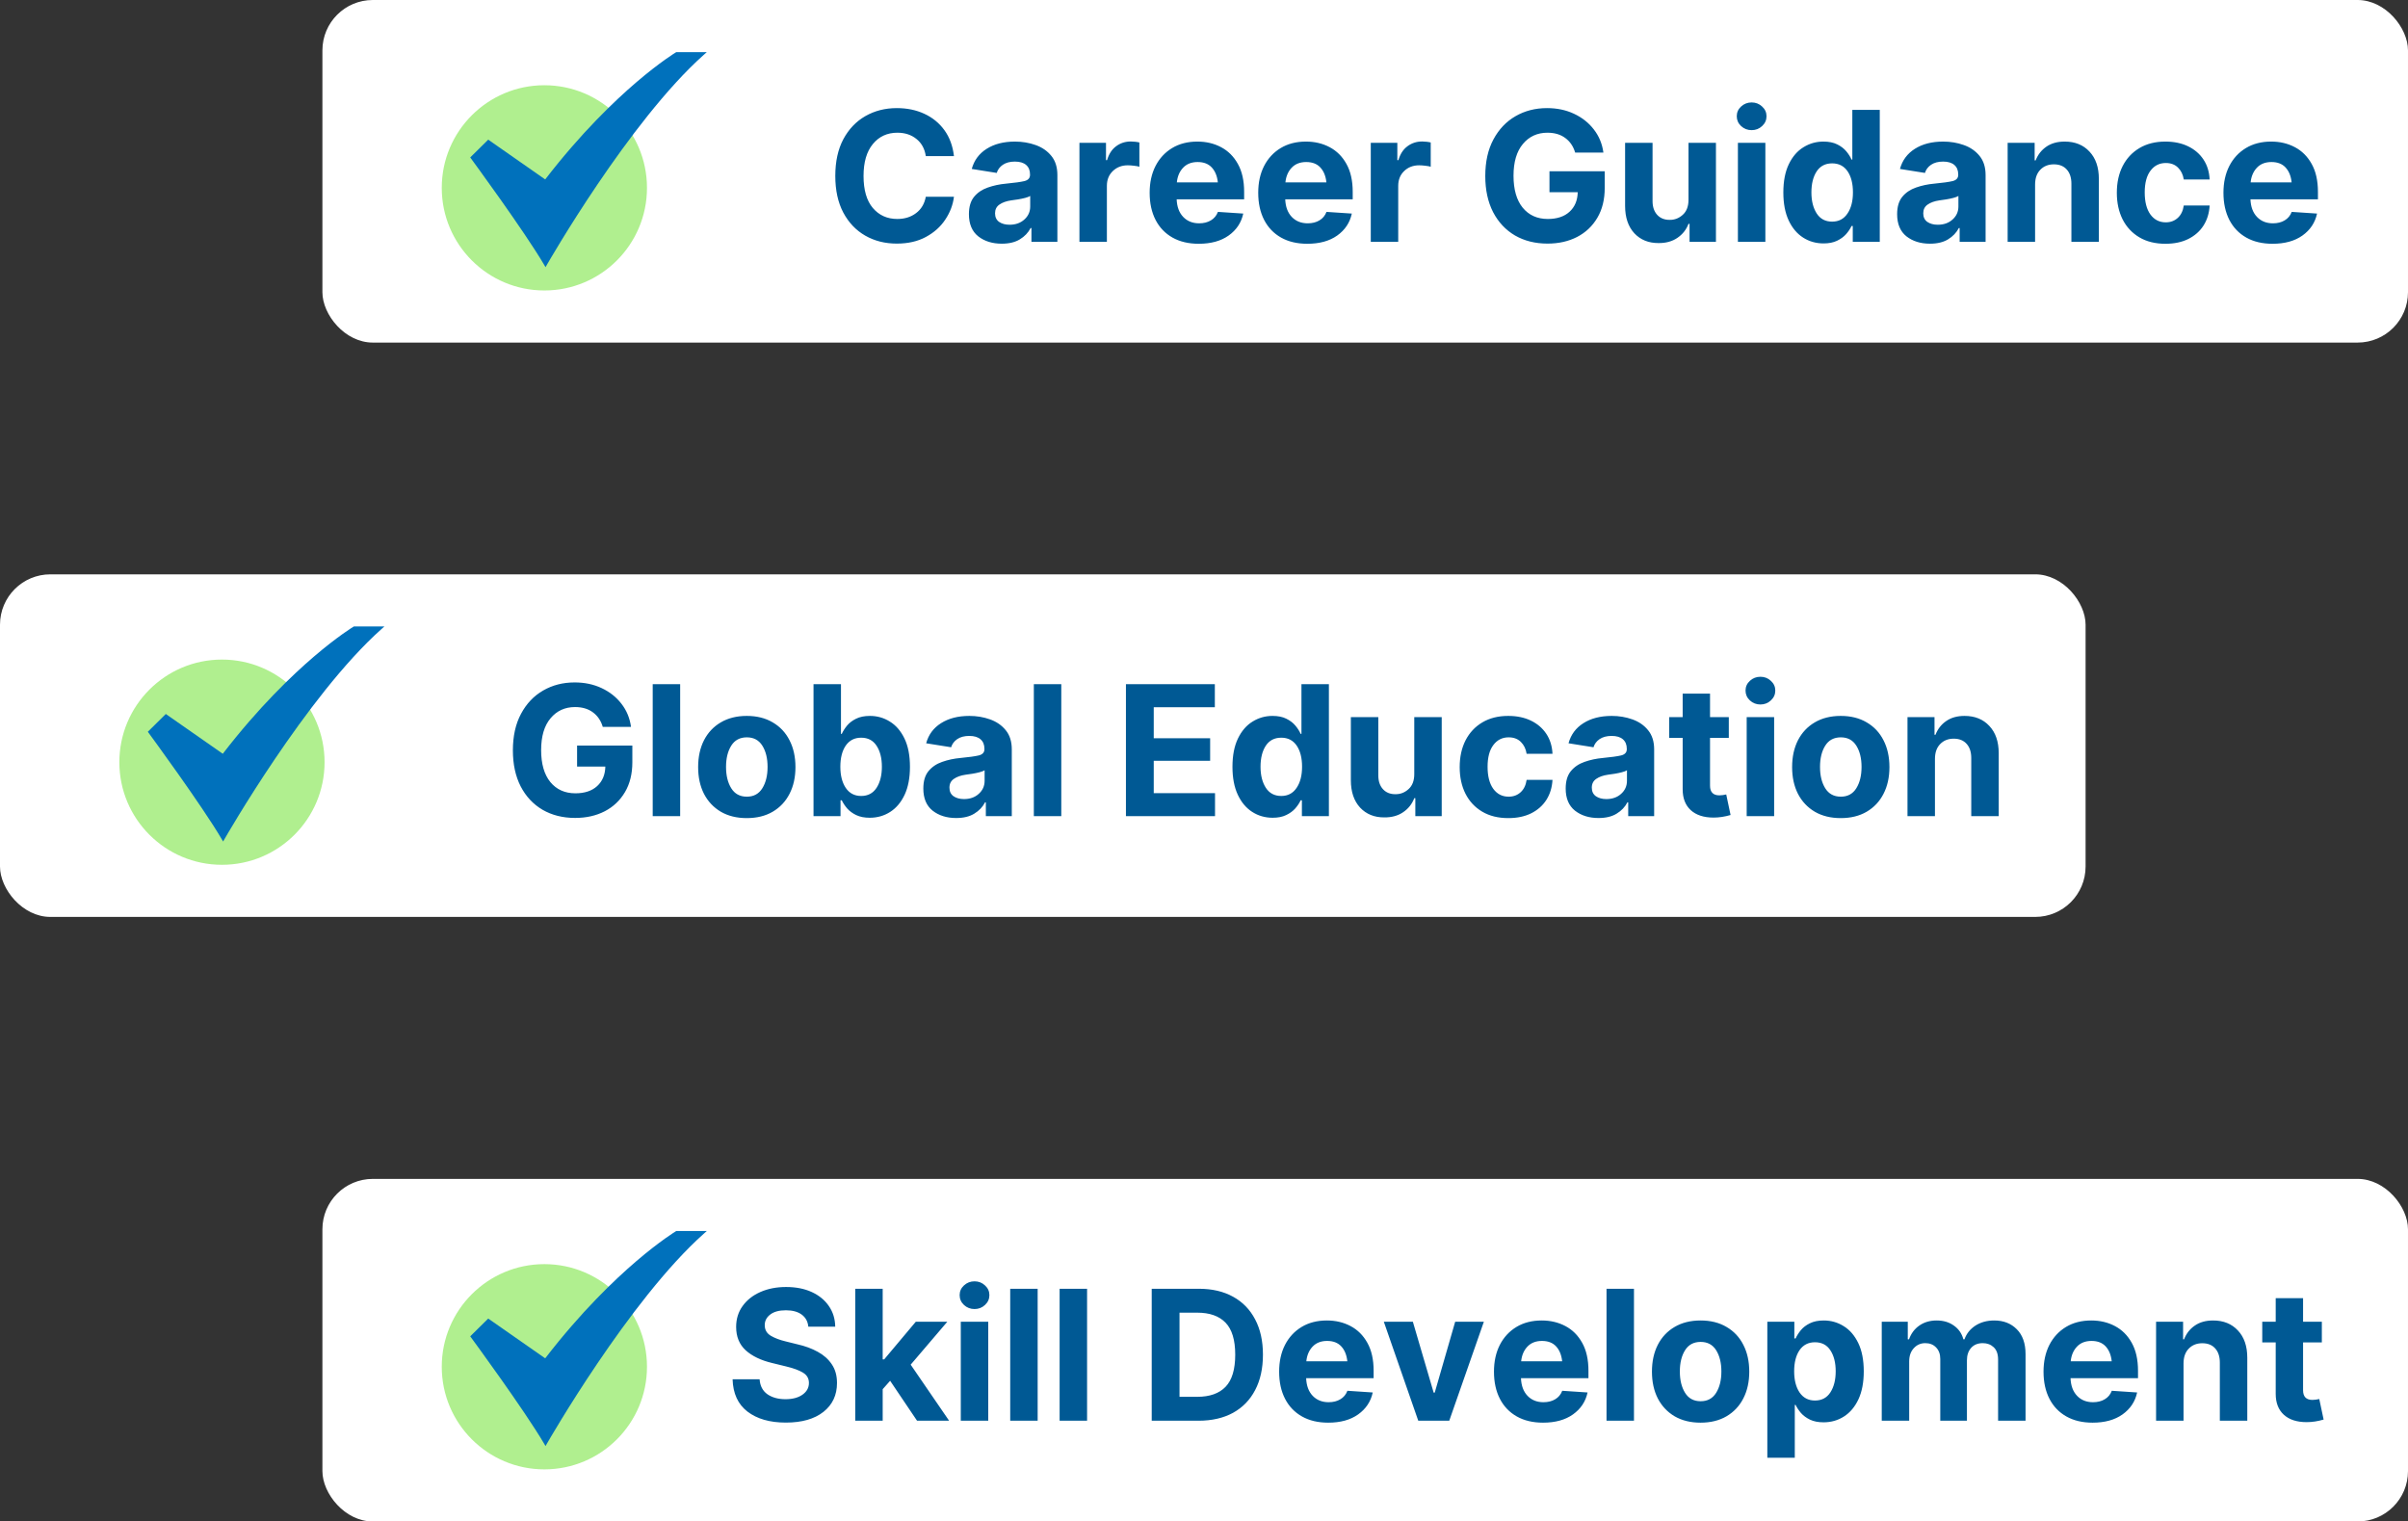
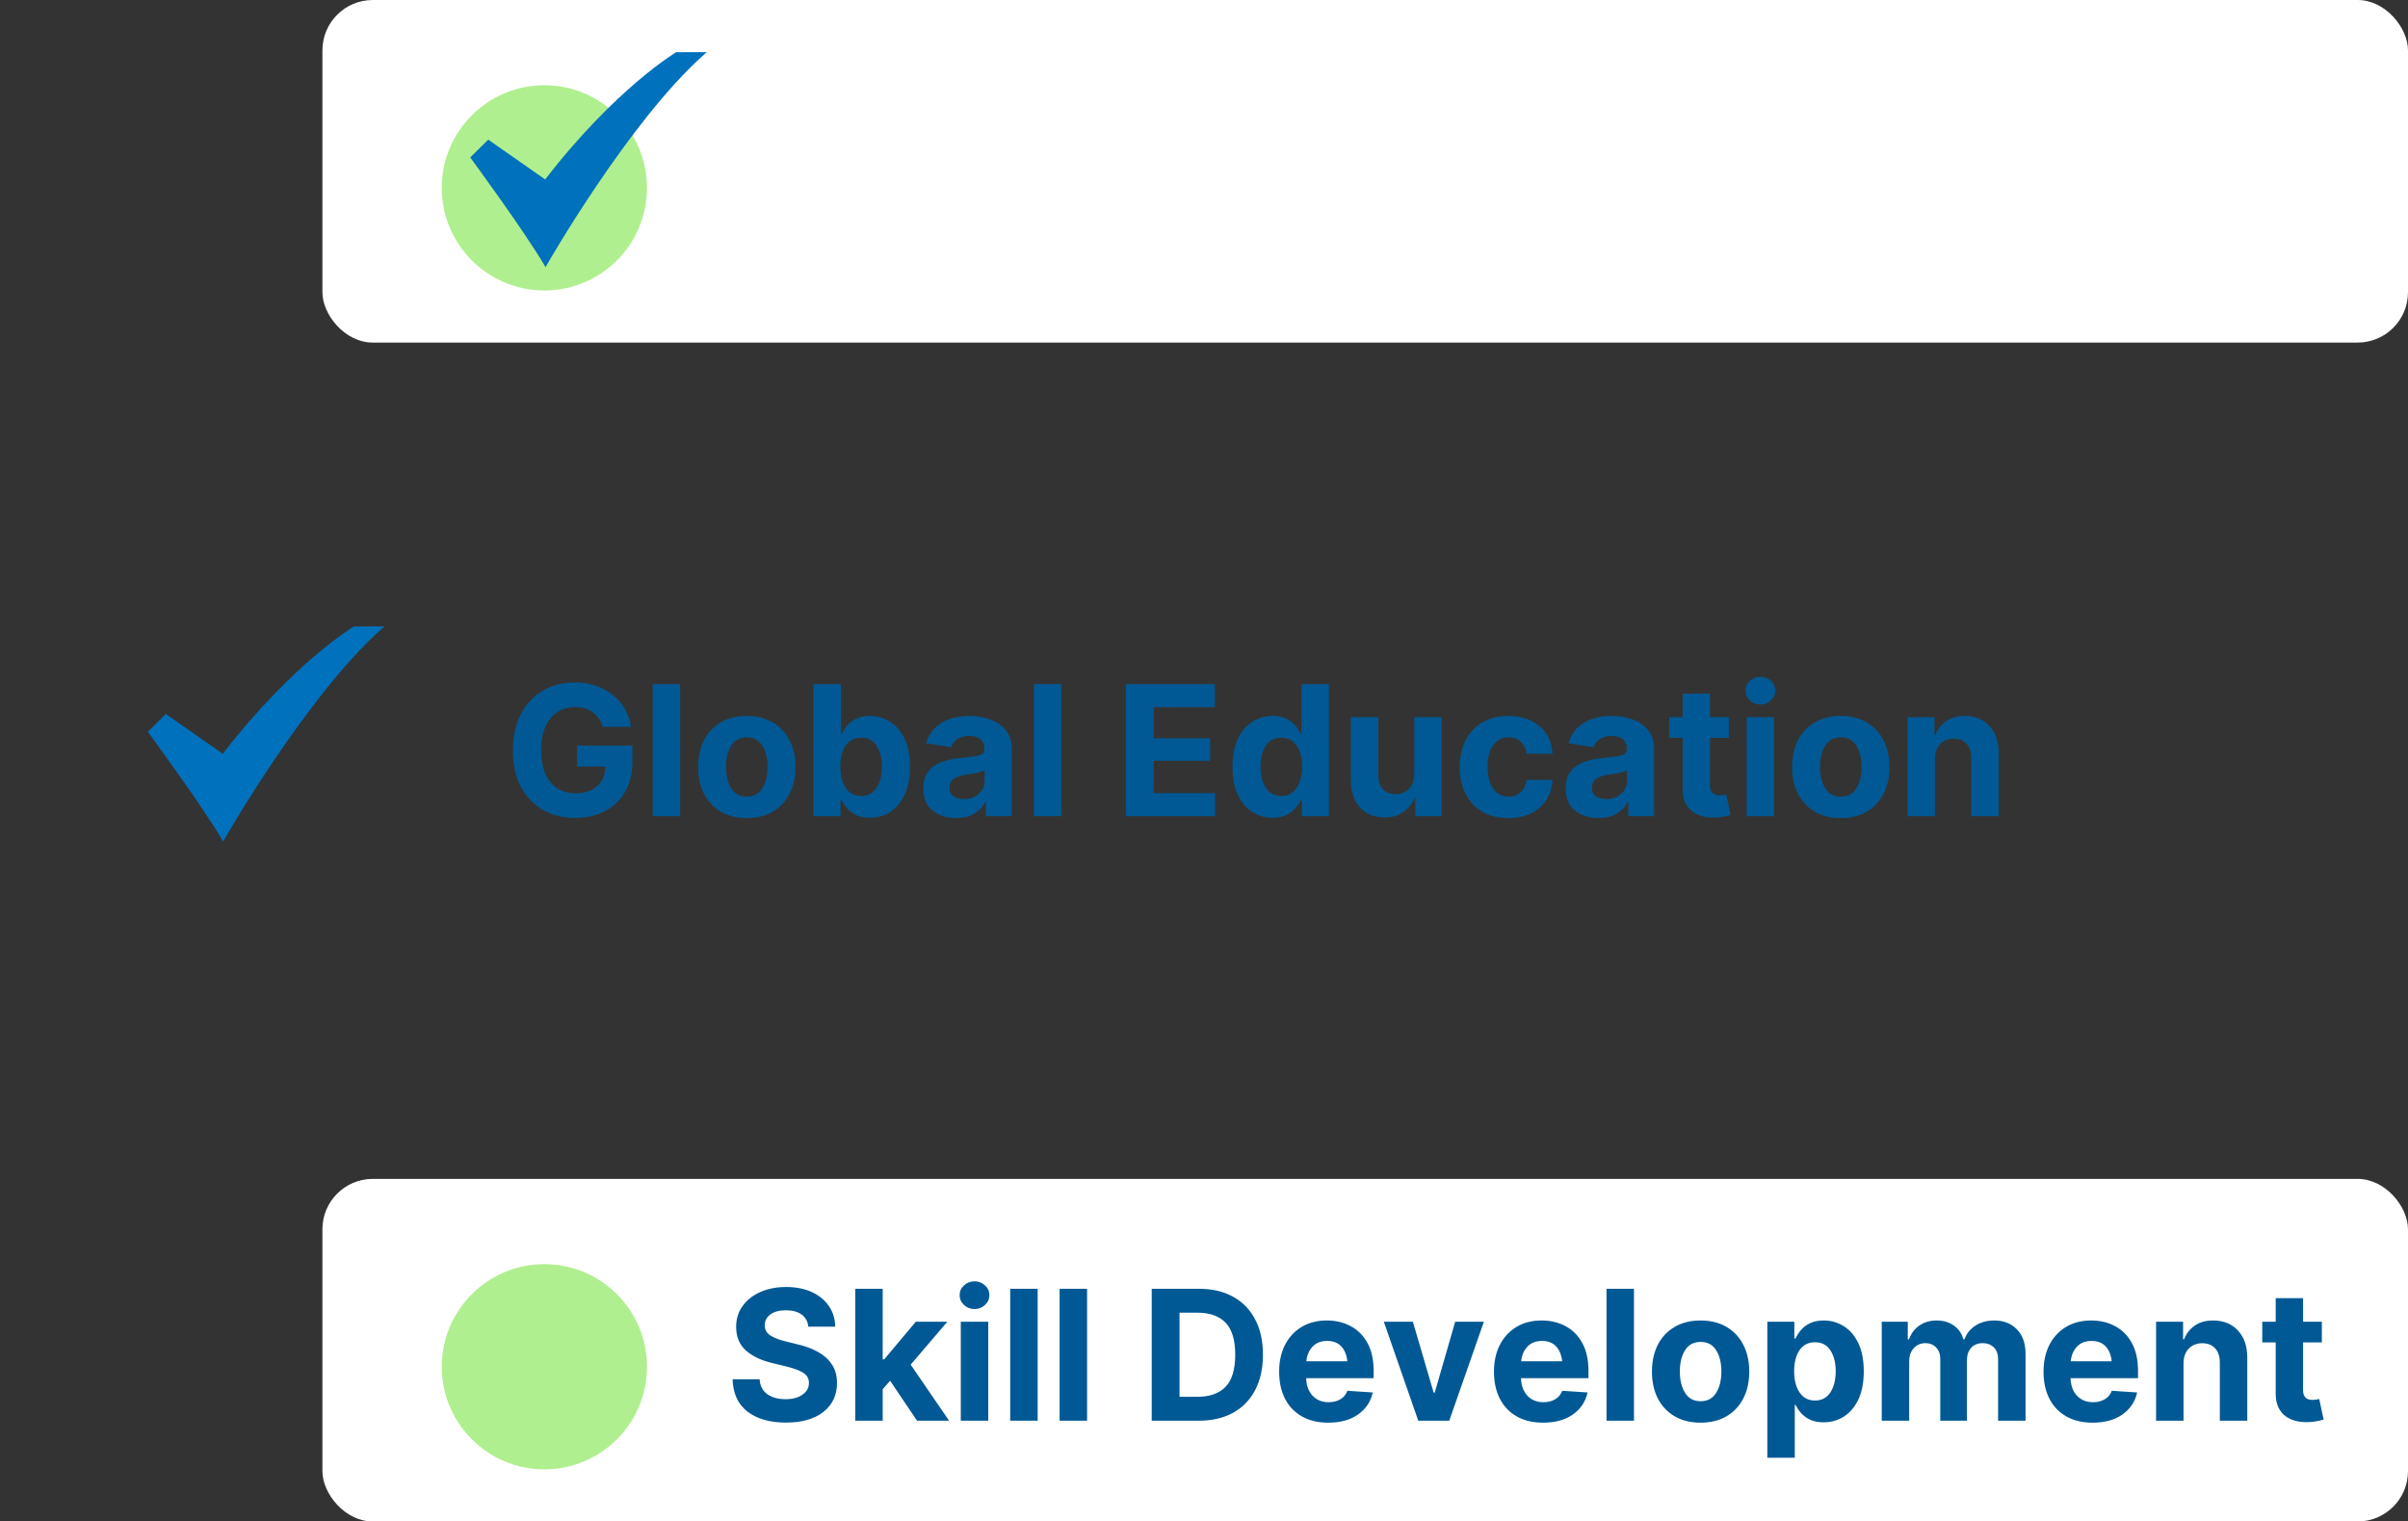
<svg xmlns="http://www.w3.org/2000/svg" width="239" height="151" viewBox="0 0 239 151" fill="none">
  <rect x="0" y="0" width="239" height="151" fill="#333333" stroke="none" />
  <rect x="32" width="207" height="34" rx="5" fill="white" />
  <path d="M54.03 28.828C59.654 28.828 64.214 24.268 64.214 18.644C64.214 13.02 59.654 8.46 54.03 8.46C48.406 8.46 43.846 13.02 43.846 18.644C43.846 24.268 48.406 28.828 54.03 28.828Z" fill="#B0EF8F" />
  <path d="M54.145 26.515L54.016 26.295C52.043 22.934 46.8 15.8 46.747 15.728L46.671 15.625L48.458 13.86L54.112 17.808C57.672 13.188 60.994 10.015 63.16 8.162C65.53 6.135 67.073 5.202 67.089 5.193L67.124 5.172H70.154L69.864 5.43C62.42 12.06 54.352 26.152 54.272 26.294L54.145 26.515Z" fill="#0071BC" />
-   <path d="M89.005 24.176C87.839 24.176 86.796 23.912 85.876 23.385C84.956 22.857 84.23 22.093 83.696 21.091C83.169 20.089 82.905 18.879 82.905 17.461C82.905 16.031 83.172 14.815 83.705 13.813C84.244 12.812 84.974 12.047 85.894 11.52C86.819 10.992 87.856 10.729 89.005 10.729C90.019 10.729 90.93 10.916 91.738 11.291C92.553 11.666 93.218 12.208 93.733 12.917C94.249 13.626 94.565 14.484 94.683 15.492H91.888C91.782 14.771 91.475 14.206 90.965 13.796C90.455 13.38 89.822 13.172 89.066 13.172C88.059 13.172 87.247 13.547 86.632 14.297C86.017 15.041 85.709 16.096 85.709 17.461C85.709 18.855 86.017 19.916 86.632 20.643C87.253 21.369 88.061 21.732 89.058 21.732C89.79 21.732 90.411 21.539 90.921 21.152C91.436 20.766 91.759 20.224 91.888 19.526H94.683C94.583 20.329 94.296 21.085 93.821 21.794C93.353 22.503 92.711 23.077 91.897 23.517C91.088 23.956 90.124 24.176 89.005 24.176ZM99.429 24.185C98.491 24.185 97.712 23.941 97.091 23.455C96.476 22.963 96.168 22.23 96.168 21.258C96.168 20.525 96.338 19.951 96.678 19.535C97.023 19.113 97.478 18.806 98.04 18.612C98.603 18.413 99.206 18.284 99.851 18.226C100.706 18.144 101.315 18.059 101.679 17.971C102.048 17.877 102.232 17.672 102.232 17.355V17.311C102.232 16.907 102.104 16.594 101.846 16.371C101.588 16.148 101.216 16.037 100.729 16.037C100.243 16.037 99.845 16.143 99.534 16.354C99.23 16.564 99.027 16.834 98.928 17.162L96.449 16.767C96.684 15.911 97.176 15.246 97.926 14.771C98.682 14.291 99.619 14.051 100.738 14.051C101.465 14.051 102.147 14.165 102.786 14.394C103.431 14.622 103.952 14.982 104.351 15.475C104.749 15.961 104.948 16.594 104.948 17.373V24H102.373V22.629H102.294C102.054 23.092 101.696 23.467 101.222 23.754C100.753 24.041 100.155 24.185 99.429 24.185ZM98.761 21.17C98.761 21.545 98.895 21.829 99.165 22.023C99.44 22.21 99.786 22.304 100.202 22.304C100.8 22.304 101.289 22.131 101.67 21.785C102.057 21.439 102.25 21.009 102.25 20.493V19.447C102.145 19.518 101.978 19.582 101.749 19.641C101.526 19.699 101.289 19.749 101.037 19.79C100.785 19.825 100.56 19.857 100.36 19.887C99.88 19.957 99.493 20.095 99.2 20.3C98.907 20.499 98.761 20.789 98.761 21.17ZM107.137 24V14.174H109.773V15.896H109.879C110.055 15.287 110.354 14.827 110.775 14.517C111.197 14.2 111.684 14.042 112.234 14.042C112.369 14.042 112.516 14.051 112.674 14.068C112.832 14.086 112.97 14.109 113.087 14.139V16.547C112.958 16.506 112.779 16.474 112.551 16.45C112.328 16.421 112.123 16.406 111.936 16.406C111.338 16.406 110.843 16.597 110.45 16.977C110.058 17.352 109.861 17.842 109.861 18.445V24H107.137ZM118.976 24.193C117.968 24.193 117.101 23.988 116.374 23.578C115.647 23.168 115.088 22.585 114.695 21.829C114.303 21.067 114.106 20.168 114.106 19.131C114.106 18.123 114.3 17.238 114.687 16.477C115.079 15.715 115.63 15.12 116.339 14.692C117.048 14.265 117.883 14.051 118.844 14.051C119.711 14.051 120.493 14.235 121.19 14.604C121.894 14.974 122.45 15.527 122.86 16.266C123.276 17.004 123.484 17.93 123.484 19.043V19.781H116.787C116.816 20.525 117.033 21.108 117.438 21.53C117.842 21.952 118.369 22.163 119.02 22.163C119.471 22.163 119.857 22.066 120.18 21.873C120.508 21.68 120.742 21.398 120.883 21.029L123.396 21.196C123.203 22.099 122.72 22.825 121.946 23.376C121.179 23.921 120.188 24.193 118.976 24.193ZM116.805 18.102H120.874C120.81 17.481 120.61 16.989 120.276 16.626C119.942 16.263 119.474 16.081 118.87 16.081C118.261 16.081 117.777 16.271 117.42 16.652C117.068 17.027 116.863 17.511 116.805 18.102ZM129.751 24.193C128.743 24.193 127.876 23.988 127.149 23.578C126.423 23.168 125.863 22.585 125.471 21.829C125.078 21.067 124.882 20.168 124.882 19.131C124.882 18.123 125.075 17.238 125.462 16.477C125.854 15.715 126.405 15.12 127.114 14.692C127.823 14.265 128.658 14.051 129.619 14.051C130.486 14.051 131.269 14.235 131.966 14.604C132.669 14.974 133.226 15.527 133.636 16.266C134.052 17.004 134.26 17.93 134.26 19.043V19.781H127.562C127.592 20.525 127.809 21.108 128.213 21.53C128.617 21.952 129.145 22.163 129.795 22.163C130.246 22.163 130.633 22.066 130.955 21.873C131.283 21.68 131.518 21.398 131.658 21.029L134.172 21.196C133.979 22.099 133.495 22.825 132.722 23.376C131.954 23.921 130.964 24.193 129.751 24.193ZM127.58 18.102H131.649C131.585 17.481 131.386 16.989 131.052 16.626C130.718 16.263 130.249 16.081 129.646 16.081C129.036 16.081 128.553 16.271 128.195 16.652C127.844 17.027 127.639 17.511 127.58 18.102ZM136.053 24V14.174H138.689V15.896H138.795C138.971 15.287 139.27 14.827 139.691 14.517C140.113 14.2 140.6 14.042 141.15 14.042C141.285 14.042 141.432 14.051 141.59 14.068C141.748 14.086 141.886 14.109 142.003 14.139V16.547C141.874 16.506 141.695 16.474 141.467 16.45C141.244 16.421 141.039 16.406 140.852 16.406C140.254 16.406 139.759 16.597 139.366 16.977C138.974 17.352 138.777 17.842 138.777 18.445V24H136.053ZM153.596 24.176C152.371 24.176 151.293 23.906 150.361 23.367C149.436 22.822 148.712 22.049 148.19 21.047C147.675 20.039 147.417 18.847 147.417 17.47C147.417 16.052 147.687 14.842 148.226 13.84C148.765 12.832 149.497 12.062 150.423 11.528C151.349 10.995 152.389 10.729 153.543 10.729C154.533 10.729 155.427 10.916 156.224 11.291C157.026 11.666 157.683 12.185 158.192 12.847C158.708 13.509 159.024 14.273 159.142 15.141H156.338C156.156 14.525 155.831 14.045 155.362 13.699C154.894 13.348 154.302 13.172 153.587 13.172C152.585 13.172 151.773 13.544 151.152 14.288C150.531 15.026 150.221 16.078 150.221 17.443C150.221 18.809 150.525 19.866 151.135 20.616C151.75 21.36 152.579 21.732 153.622 21.732C154.536 21.732 155.254 21.495 155.775 21.02C156.303 20.54 156.575 19.893 156.593 19.078H153.789V16.995H159.273V18.648C159.273 19.796 159.03 20.783 158.544 21.609C158.058 22.436 157.387 23.071 156.531 23.517C155.676 23.956 154.697 24.176 153.596 24.176ZM167.588 19.825V14.174H170.312V24H167.693V22.216H167.588C167.371 22.79 167.005 23.253 166.489 23.605C165.979 23.956 165.355 24.129 164.617 24.123C163.627 24.129 162.824 23.804 162.209 23.148C161.6 22.485 161.295 21.58 161.295 20.432V14.174H164.02V19.957C164.02 20.531 164.175 20.988 164.485 21.328C164.796 21.662 165.209 21.826 165.725 21.82C166.211 21.826 166.642 21.659 167.017 21.319C167.397 20.98 167.588 20.481 167.588 19.825ZM172.492 24V14.174H175.217V24H172.492ZM173.854 12.917C173.45 12.917 173.102 12.782 172.809 12.513C172.521 12.243 172.378 11.918 172.378 11.537C172.378 11.156 172.521 10.834 172.809 10.57C173.102 10.301 173.45 10.166 173.854 10.166C174.259 10.166 174.604 10.301 174.892 10.57C175.185 10.834 175.331 11.156 175.331 11.537C175.331 11.918 175.185 12.243 174.892 12.513C174.604 12.782 174.259 12.917 173.854 12.917ZM180.991 24.158C180.241 24.158 179.564 23.965 178.961 23.578C178.357 23.191 177.88 22.623 177.528 21.873C177.177 21.117 177.001 20.194 177.001 19.105C177.001 17.98 177.183 17.042 177.546 16.292C177.909 15.542 178.393 14.982 178.996 14.613C179.6 14.238 180.259 14.051 180.974 14.051C181.524 14.051 181.984 14.145 182.354 14.332C182.723 14.514 183.021 14.742 183.25 15.018C183.479 15.293 183.651 15.565 183.769 15.835H183.848V10.904H186.572V24H183.892V22.427H183.769C183.646 22.696 183.467 22.966 183.232 23.235C182.998 23.499 182.696 23.719 182.327 23.895C181.964 24.07 181.519 24.158 180.991 24.158ZM183.909 19.096C183.909 18.217 183.73 17.517 183.373 16.995C183.016 16.474 182.506 16.213 181.844 16.213C181.17 16.213 180.657 16.48 180.306 17.013C179.96 17.546 179.787 18.24 179.787 19.096C179.787 19.945 179.963 20.643 180.314 21.188C180.666 21.727 181.176 21.996 181.844 21.996C182.5 21.996 183.007 21.73 183.364 21.196C183.728 20.663 183.909 19.963 183.909 19.096ZM191.556 24.185C190.618 24.185 189.839 23.941 189.218 23.455C188.603 22.963 188.295 22.23 188.295 21.258C188.295 20.525 188.465 19.951 188.805 19.535C189.15 19.113 189.604 18.806 190.167 18.612C190.729 18.413 191.333 18.284 191.978 18.226C192.833 18.144 193.442 18.059 193.806 17.971C194.175 17.877 194.359 17.672 194.359 17.355V17.311C194.359 16.907 194.23 16.594 193.973 16.371C193.715 16.148 193.343 16.037 192.856 16.037C192.37 16.037 191.972 16.143 191.661 16.354C191.356 16.564 191.154 16.834 191.055 17.162L188.576 16.767C188.811 15.911 189.303 15.246 190.053 14.771C190.809 14.291 191.746 14.051 192.865 14.051C193.592 14.051 194.274 14.165 194.913 14.394C195.558 14.622 196.079 14.982 196.478 15.475C196.876 15.961 197.075 16.594 197.075 17.373V24H194.5V22.629H194.421C194.181 23.092 193.823 23.467 193.349 23.754C192.88 24.041 192.282 24.185 191.556 24.185ZM190.888 21.17C190.888 21.545 191.022 21.829 191.292 22.023C191.567 22.21 191.913 22.304 192.329 22.304C192.927 22.304 193.416 22.131 193.797 21.785C194.184 21.439 194.377 21.009 194.377 20.493V19.447C194.271 19.518 194.104 19.582 193.876 19.641C193.653 19.699 193.416 19.749 193.164 19.79C192.912 19.825 192.687 19.857 192.487 19.887C192.007 19.957 191.62 20.095 191.327 20.3C191.034 20.499 190.888 20.789 190.888 21.17ZM201.988 18.322V24H199.264V14.174H201.944V15.923H202.041C202.264 15.349 202.618 14.895 203.104 14.56C203.591 14.221 204.197 14.051 204.924 14.051C205.949 14.051 206.77 14.382 207.385 15.044C208.006 15.7 208.316 16.602 208.316 17.751V24H205.592V18.234C205.592 17.631 205.437 17.159 205.126 16.819C204.821 16.48 204.396 16.31 203.852 16.31C203.301 16.31 202.853 16.488 202.507 16.846C202.161 17.197 201.988 17.689 201.988 18.322ZM214.926 24.193C213.918 24.193 213.054 23.98 212.333 23.552C211.612 23.124 211.059 22.529 210.672 21.768C210.291 21.006 210.101 20.127 210.101 19.131C210.101 18.123 210.294 17.238 210.681 16.477C211.073 15.715 211.63 15.12 212.351 14.692C213.071 14.265 213.927 14.051 214.917 14.051C215.772 14.051 216.522 14.206 217.167 14.517C217.812 14.827 218.321 15.264 218.696 15.826C219.071 16.389 219.276 17.051 219.312 17.812H216.745C216.669 17.326 216.479 16.934 216.174 16.635C215.869 16.33 215.465 16.178 214.961 16.178C214.328 16.178 213.821 16.433 213.44 16.942C213.06 17.446 212.869 18.164 212.869 19.096C212.869 20.033 213.057 20.763 213.432 21.284C213.812 21.806 214.322 22.066 214.961 22.066C215.43 22.066 215.825 21.92 216.147 21.627C216.47 21.334 216.669 20.924 216.745 20.396H219.312C219.271 21.146 219.068 21.809 218.705 22.383C218.342 22.951 217.838 23.396 217.193 23.719C216.555 24.035 215.799 24.193 214.926 24.193ZM225.552 24.193C224.544 24.193 223.677 23.988 222.95 23.578C222.224 23.168 221.664 22.585 221.271 21.829C220.879 21.067 220.683 20.168 220.683 19.131C220.683 18.123 220.876 17.238 221.263 16.477C221.655 15.715 222.206 15.12 222.915 14.692C223.624 14.265 224.459 14.051 225.42 14.051C226.287 14.051 227.069 14.235 227.767 14.604C228.47 14.974 229.026 15.527 229.437 16.266C229.853 17.004 230.061 17.93 230.061 19.043V19.781H223.363C223.393 20.525 223.609 21.108 224.014 21.53C224.418 21.952 224.945 22.163 225.596 22.163C226.047 22.163 226.434 22.066 226.756 21.873C227.084 21.68 227.318 21.398 227.459 21.029L229.973 21.196C229.779 22.099 229.296 22.825 228.522 23.376C227.755 23.921 226.765 24.193 225.552 24.193ZM223.381 18.102H227.45C227.386 17.481 227.187 16.989 226.853 16.626C226.519 16.263 226.05 16.081 225.446 16.081C224.837 16.081 224.354 16.271 223.996 16.652C223.645 17.027 223.439 17.511 223.381 18.102Z" fill="#005994" />
-   <rect y="57" width="207" height="34" rx="5" fill="white" />
-   <path d="M22.03 85.828C27.654 85.828 32.214 81.268 32.214 75.644C32.214 70.02 27.654 65.46 22.03 65.46C16.406 65.46 11.846 70.02 11.846 75.644C11.846 81.268 16.406 85.828 22.03 85.828Z" fill="#B0EF8F" />
  <path d="M22.145 83.516L22.016 83.295C20.043 79.934 14.8 72.799 14.747 72.728L14.671 72.625L16.457 70.86L22.112 74.808C25.672 70.188 28.994 67.015 31.16 65.162C33.53 63.135 35.073 62.202 35.089 62.193L35.124 62.172H38.154L37.864 62.43C30.42 69.06 22.352 83.152 22.272 83.294L22.145 83.516Z" fill="#0071BC" />
  <path d="M57.084 81.176C55.859 81.176 54.781 80.906 53.85 80.367C52.924 79.822 52.2 79.049 51.679 78.047C51.163 77.039 50.905 75.847 50.905 74.47C50.905 73.052 51.175 71.842 51.714 70.84C52.253 69.832 52.985 69.061 53.911 68.528C54.837 67.995 55.877 67.728 57.031 67.728C58.022 67.728 58.915 67.916 59.712 68.291C60.515 68.666 61.171 69.185 61.681 69.847C62.196 70.509 62.513 71.273 62.63 72.141H59.826C59.645 71.525 59.319 71.045 58.851 70.699C58.382 70.348 57.79 70.172 57.075 70.172C56.073 70.172 55.262 70.544 54.641 71.288C54.02 72.026 53.709 73.078 53.709 74.443C53.709 75.809 54.014 76.866 54.623 77.616C55.238 78.36 56.067 78.732 57.11 78.732C58.024 78.732 58.742 78.495 59.264 78.02C59.791 77.54 60.063 76.893 60.081 76.078H57.277V73.995H62.762V75.647C62.762 76.796 62.519 77.783 62.032 78.609C61.546 79.436 60.875 80.071 60.02 80.517C59.164 80.956 58.185 81.176 57.084 81.176ZM67.508 67.904V81H64.783V67.904H67.508ZM74.117 81.193C73.127 81.193 72.269 80.982 71.542 80.561C70.821 80.133 70.265 79.541 69.872 78.785C69.485 78.023 69.292 77.139 69.292 76.131C69.292 75.117 69.485 74.23 69.872 73.468C70.265 72.706 70.821 72.114 71.542 71.692C72.269 71.265 73.127 71.051 74.117 71.051C75.113 71.051 75.972 71.265 76.692 71.692C77.419 72.114 77.976 72.706 78.362 73.468C78.755 74.23 78.951 75.117 78.951 76.131C78.951 77.139 78.755 78.023 78.362 78.785C77.976 79.541 77.419 80.133 76.692 80.561C75.972 80.982 75.113 81.193 74.117 81.193ZM72.061 76.113C72.061 76.969 72.233 77.675 72.579 78.231C72.925 78.788 73.44 79.066 74.126 79.066C74.806 79.066 75.318 78.788 75.664 78.231C76.01 77.675 76.183 76.969 76.183 76.113C76.183 75.258 76.01 74.555 75.664 74.004C75.318 73.453 74.806 73.178 74.126 73.178C73.44 73.178 72.925 73.453 72.579 74.004C72.233 74.555 72.061 75.258 72.061 76.113ZM86.325 81.158C85.798 81.158 85.35 81.07 84.981 80.894C84.617 80.719 84.318 80.499 84.084 80.235C83.856 79.966 83.677 79.696 83.548 79.427H83.425V81H80.744V67.904H83.469V72.835H83.548C83.671 72.565 83.844 72.293 84.066 72.018C84.295 71.742 84.594 71.514 84.963 71.332C85.338 71.144 85.798 71.051 86.343 71.051C87.064 71.051 87.723 71.238 88.32 71.613C88.924 71.982 89.407 72.542 89.77 73.292C90.134 74.042 90.315 74.98 90.315 76.105C90.315 77.194 90.14 78.117 89.788 78.873C89.436 79.623 88.959 80.191 88.356 80.578C87.752 80.965 87.075 81.158 86.325 81.158ZM83.407 76.096C83.407 76.963 83.586 77.663 83.943 78.196C84.307 78.73 84.816 78.996 85.473 78.996C86.141 78.996 86.65 78.727 87.002 78.188C87.353 77.643 87.529 76.945 87.529 76.096C87.529 75.24 87.353 74.546 87.002 74.013C86.656 73.48 86.147 73.213 85.473 73.213C84.816 73.213 84.307 73.474 83.943 73.995C83.586 74.517 83.407 75.217 83.407 76.096ZM94.903 81.185C93.966 81.185 93.186 80.941 92.565 80.455C91.95 79.963 91.643 79.231 91.643 78.258C91.643 77.525 91.812 76.951 92.152 76.535C92.498 76.113 92.952 75.806 93.515 75.612C94.077 75.413 94.681 75.284 95.325 75.226C96.181 75.144 96.79 75.059 97.153 74.971C97.522 74.877 97.707 74.672 97.707 74.356V74.311C97.707 73.907 97.578 73.594 97.32 73.371C97.062 73.148 96.69 73.037 96.204 73.037C95.718 73.037 95.319 73.143 95.009 73.353C94.704 73.564 94.502 73.834 94.402 74.162L91.924 73.767C92.158 72.911 92.65 72.246 93.4 71.772C94.156 71.291 95.094 71.051 96.213 71.051C96.939 71.051 97.622 71.165 98.261 71.394C98.905 71.622 99.427 71.982 99.825 72.475C100.224 72.961 100.423 73.594 100.423 74.373V81H97.848V79.629H97.769C97.528 80.092 97.171 80.467 96.696 80.754C96.228 81.041 95.63 81.185 94.903 81.185ZM94.235 78.17C94.235 78.545 94.37 78.829 94.64 79.022C94.915 79.21 95.261 79.304 95.677 79.304C96.274 79.304 96.764 79.131 97.144 78.785C97.531 78.439 97.725 78.009 97.725 77.493V76.447C97.619 76.518 97.452 76.582 97.224 76.641C97.001 76.699 96.764 76.749 96.512 76.79C96.26 76.825 96.034 76.857 95.835 76.887C95.355 76.957 94.968 77.095 94.675 77.3C94.382 77.499 94.235 77.789 94.235 78.17ZM105.336 67.904V81H102.611V67.904H105.336ZM111.752 81V67.904H120.576V70.189H114.512V73.266H120.11V75.507H114.512V78.715H120.594V81H111.752ZM126.315 81.158C125.565 81.158 124.889 80.965 124.285 80.578C123.682 80.191 123.204 79.623 122.853 78.873C122.501 78.117 122.325 77.194 122.325 76.105C122.325 74.98 122.507 74.042 122.87 73.292C123.233 72.542 123.717 71.982 124.32 71.613C124.924 71.238 125.583 71.051 126.298 71.051C126.849 71.051 127.309 71.144 127.678 71.332C128.047 71.514 128.346 71.742 128.574 72.018C128.803 72.293 128.976 72.565 129.093 72.835H129.172V67.904H131.896V81H129.216V79.427H129.093C128.97 79.696 128.791 79.966 128.557 80.235C128.322 80.499 128.021 80.719 127.651 80.894C127.288 81.07 126.843 81.158 126.315 81.158ZM129.233 76.096C129.233 75.217 129.055 74.517 128.697 73.995C128.34 73.474 127.83 73.213 127.168 73.213C126.494 73.213 125.981 73.48 125.63 74.013C125.284 74.546 125.111 75.24 125.111 76.096C125.111 76.945 125.287 77.643 125.639 78.188C125.99 78.727 126.5 78.996 127.168 78.996C127.824 78.996 128.331 78.73 128.688 78.196C129.052 77.663 129.233 76.963 129.233 76.096ZM140.369 76.825V71.174H143.094V81H140.475V79.216H140.369C140.152 79.79 139.786 80.253 139.271 80.605C138.761 80.956 138.137 81.129 137.398 81.123C136.408 81.129 135.605 80.804 134.99 80.147C134.381 79.485 134.076 78.58 134.076 77.432V71.174H136.801V76.957C136.801 77.531 136.956 77.988 137.267 78.328C137.577 78.662 137.99 78.826 138.506 78.82C138.992 78.826 139.423 78.659 139.798 78.319C140.179 77.98 140.369 77.481 140.369 76.825ZM149.703 81.193C148.695 81.193 147.831 80.98 147.11 80.552C146.39 80.124 145.836 79.529 145.449 78.768C145.068 78.006 144.878 77.127 144.878 76.131C144.878 75.123 145.071 74.238 145.458 73.477C145.851 72.715 146.407 72.12 147.128 71.692C147.849 71.265 148.704 71.051 149.694 71.051C150.55 71.051 151.3 71.206 151.944 71.517C152.589 71.827 153.099 72.264 153.474 72.826C153.849 73.389 154.054 74.051 154.089 74.812H151.522C151.446 74.326 151.256 73.934 150.951 73.635C150.646 73.33 150.242 73.178 149.738 73.178C149.105 73.178 148.599 73.433 148.218 73.942C147.837 74.446 147.646 75.164 147.646 76.096C147.646 77.033 147.834 77.763 148.209 78.284C148.59 78.806 149.1 79.066 149.738 79.066C150.207 79.066 150.603 78.92 150.925 78.627C151.247 78.334 151.446 77.924 151.522 77.397H154.089C154.048 78.147 153.846 78.809 153.482 79.383C153.119 79.951 152.615 80.397 151.971 80.719C151.332 81.035 150.576 81.193 149.703 81.193ZM158.659 81.185C157.722 81.185 156.942 80.941 156.321 80.455C155.706 79.963 155.398 79.231 155.398 78.258C155.398 77.525 155.568 76.951 155.908 76.535C156.254 76.113 156.708 75.806 157.271 75.612C157.833 75.413 158.437 75.284 159.081 75.226C159.937 75.144 160.546 75.059 160.909 74.971C161.278 74.877 161.463 74.672 161.463 74.356V74.311C161.463 73.907 161.334 73.594 161.076 73.371C160.818 73.148 160.446 73.037 159.96 73.037C159.474 73.037 159.075 73.143 158.765 73.353C158.46 73.564 158.258 73.834 158.158 74.162L155.68 73.767C155.914 72.911 156.406 72.246 157.156 71.772C157.912 71.291 158.85 71.051 159.969 71.051C160.695 71.051 161.378 71.165 162.017 71.394C162.661 71.622 163.183 71.982 163.581 72.475C163.979 72.961 164.179 73.594 164.179 74.373V81H161.604V79.629H161.524C161.284 80.092 160.927 80.467 160.452 80.754C159.983 81.041 159.386 81.185 158.659 81.185ZM157.991 78.17C157.991 78.545 158.126 78.829 158.396 79.022C158.671 79.21 159.017 79.304 159.433 79.304C160.03 79.304 160.52 79.131 160.9 78.785C161.287 78.439 161.48 78.009 161.48 77.493V76.447C161.375 76.518 161.208 76.582 160.979 76.641C160.757 76.699 160.52 76.749 160.268 76.79C160.016 76.825 159.79 76.857 159.591 76.887C159.11 76.957 158.724 77.095 158.431 77.3C158.138 77.499 157.991 77.789 157.991 78.17ZM171.588 71.174V73.231H169.725V77.977C169.725 78.615 170.035 78.935 170.656 78.935C170.762 78.935 170.876 78.926 170.999 78.908C171.128 78.891 171.239 78.87 171.333 78.847L171.764 80.886C171.184 81.056 170.621 81.141 170.076 81.141C169.104 81.141 168.348 80.894 167.809 80.402C167.275 79.91 167.009 79.222 167.009 78.337V73.231H165.673V71.174H167.009V68.836H169.725V71.174H171.588ZM173.363 81V71.174H176.088V81H173.363ZM174.726 69.917C174.321 69.917 173.973 69.782 173.68 69.513C173.393 69.243 173.249 68.918 173.249 68.537C173.249 68.156 173.393 67.834 173.68 67.57C173.973 67.301 174.321 67.166 174.726 67.166C175.13 67.166 175.476 67.301 175.763 67.57C176.056 67.834 176.202 68.156 176.202 68.537C176.202 68.918 176.056 69.243 175.763 69.513C175.476 69.782 175.13 69.917 174.726 69.917ZM182.697 81.193C181.707 81.193 180.849 80.982 180.122 80.561C179.401 80.133 178.845 79.541 178.452 78.785C178.065 78.023 177.872 77.139 177.872 76.131C177.872 75.117 178.065 74.23 178.452 73.468C178.845 72.706 179.401 72.114 180.122 71.692C180.849 71.265 181.707 71.051 182.697 71.051C183.693 71.051 184.552 71.265 185.272 71.692C185.999 72.114 186.556 72.706 186.942 73.468C187.335 74.23 187.531 75.117 187.531 76.131C187.531 77.139 187.335 78.023 186.942 78.785C186.556 79.541 185.999 80.133 185.272 80.561C184.552 80.982 183.693 81.193 182.697 81.193ZM180.641 76.113C180.641 76.969 180.813 77.675 181.159 78.231C181.505 78.788 182.021 79.066 182.706 79.066C183.386 79.066 183.898 78.788 184.244 78.231C184.59 77.675 184.763 76.969 184.763 76.113C184.763 75.258 184.59 74.555 184.244 74.004C183.898 73.453 183.386 73.178 182.706 73.178C182.021 73.178 181.505 73.453 181.159 74.004C180.813 74.555 180.641 75.258 180.641 76.113ZM192.049 75.322V81H189.324V71.174H192.005V72.923H192.102C192.324 72.349 192.679 71.894 193.165 71.561C193.651 71.221 194.258 71.051 194.984 71.051C196.01 71.051 196.83 71.382 197.445 72.044C198.066 72.7 198.377 73.603 198.377 74.751V81H195.652V75.234C195.652 74.631 195.497 74.159 195.187 73.819C194.882 73.48 194.457 73.31 193.912 73.31C193.361 73.31 192.913 73.488 192.567 73.846C192.222 74.197 192.049 74.689 192.049 75.322Z" fill="#005994" />
  <rect x="32" y="117" width="207" height="34" rx="5" fill="white" />
  <path d="M54.03 145.828C59.654 145.828 64.214 141.268 64.214 135.644C64.214 130.02 59.654 125.46 54.03 125.46C48.406 125.46 43.846 130.02 43.846 135.644C43.846 141.268 48.406 145.828 54.03 145.828Z" fill="#B0EF8F" />
-   <path d="M54.145 143.515L54.016 143.295C52.043 139.934 46.8 132.8 46.747 132.728L46.671 132.625L48.458 130.86L54.112 134.808C57.672 130.188 60.994 127.015 63.16 125.162C65.53 123.135 67.073 122.202 67.089 122.193L67.124 122.172H70.154L69.864 122.43C62.42 129.06 54.352 143.152 54.272 143.294L54.145 143.515Z" fill="#0071BC" />
  <path d="M77.994 141.185C76.406 141.185 75.138 140.821 74.189 140.095C73.245 139.368 72.753 138.299 72.712 136.887H75.393C75.439 137.543 75.697 138.038 76.166 138.372C76.641 138.7 77.238 138.864 77.959 138.864C78.662 138.864 79.225 138.715 79.647 138.416C80.074 138.117 80.288 137.728 80.288 137.247C80.288 136.808 80.095 136.471 79.708 136.236C79.321 135.996 78.77 135.791 78.056 135.621L76.623 135.27C75.522 135.006 74.651 134.587 74.013 134.013C73.38 133.433 73.064 132.659 73.064 131.692C73.064 130.901 73.277 130.21 73.705 129.618C74.133 129.021 74.719 128.558 75.463 128.229C76.213 127.896 77.065 127.729 78.02 127.729C78.993 127.729 79.843 127.896 80.569 128.229C81.296 128.563 81.861 129.026 82.266 129.618C82.676 130.21 82.887 130.893 82.898 131.666H80.227C80.18 131.156 79.963 130.758 79.576 130.471C79.189 130.184 78.665 130.04 78.003 130.04C77.329 130.04 76.811 130.181 76.447 130.462C76.084 130.737 75.902 131.089 75.902 131.517C75.902 131.979 76.105 132.331 76.509 132.571C76.913 132.806 77.399 132.99 77.968 133.125L79.137 133.415C79.898 133.585 80.575 133.834 81.167 134.162C81.759 134.484 82.225 134.9 82.564 135.41C82.904 135.914 83.074 136.529 83.074 137.256C83.074 138.457 82.626 139.412 81.73 140.121C80.833 140.83 79.588 141.185 77.994 141.185ZM84.885 127.904H87.609V134.909H87.759L90.897 131.174H94.025L90.387 135.437L94.201 141H91.019L88.348 137.036L87.609 137.871V141H84.885V127.904ZM95.361 141V131.174H98.086V141H95.361ZM96.724 129.917C96.319 129.917 95.971 129.782 95.678 129.513C95.391 129.243 95.247 128.918 95.247 128.537C95.247 128.156 95.391 127.834 95.678 127.57C95.971 127.301 96.319 127.166 96.724 127.166C97.128 127.166 97.474 127.301 97.761 127.57C98.054 127.834 98.2 128.156 98.2 128.537C98.2 128.918 98.054 129.243 97.761 129.513C97.474 129.782 97.128 129.917 96.724 129.917ZM102.99 127.904V141H100.266V127.904H102.99ZM107.895 127.904V141H105.17V127.904H107.895ZM118.951 141H114.311V127.904H118.986C120.305 127.904 121.438 128.168 122.388 128.695C123.337 129.217 124.066 129.967 124.576 130.945C125.092 131.918 125.35 133.084 125.35 134.443C125.35 135.809 125.092 136.98 124.576 137.959C124.066 138.938 123.334 139.69 122.379 140.218C121.424 140.739 120.281 141 118.951 141ZM117.07 138.627H118.828C120.064 138.627 121.002 138.296 121.641 137.634C122.279 136.972 122.599 135.908 122.599 134.443C122.599 132.99 122.279 131.933 121.641 131.271C121.002 130.608 120.064 130.277 118.828 130.277H117.07V138.627ZM131.827 141.193C130.819 141.193 129.952 140.988 129.226 140.578C128.499 140.168 127.939 139.585 127.547 138.829C127.154 138.067 126.958 137.168 126.958 136.131C126.958 135.123 127.151 134.238 127.538 133.477C127.931 132.715 128.481 132.12 129.19 131.692C129.899 131.265 130.734 131.051 131.695 131.051C132.562 131.051 133.345 131.235 134.042 131.604C134.745 131.974 135.302 132.527 135.712 133.266C136.128 134.004 136.336 134.93 136.336 136.043V136.781H129.639C129.668 137.525 129.885 138.108 130.289 138.53C130.693 138.952 131.221 139.163 131.871 139.163C132.322 139.163 132.709 139.066 133.031 138.873C133.359 138.68 133.594 138.398 133.734 138.029L136.248 138.196C136.055 139.099 135.571 139.825 134.798 140.376C134.03 140.921 133.04 141.193 131.827 141.193ZM129.656 135.103H133.726C133.661 134.481 133.462 133.989 133.128 133.626C132.794 133.263 132.325 133.081 131.722 133.081C131.112 133.081 130.629 133.271 130.271 133.652C129.92 134.027 129.715 134.511 129.656 135.103ZM147.278 131.174L143.842 141H140.766L137.347 131.174H140.229L142.295 138.214H142.4L144.431 131.174H147.278ZM153.149 141.193C152.142 141.193 151.274 140.988 150.548 140.578C149.821 140.168 149.262 139.585 148.869 138.829C148.477 138.067 148.28 137.168 148.28 136.131C148.28 135.123 148.474 134.238 148.86 133.477C149.253 132.715 149.804 132.12 150.513 131.692C151.222 131.265 152.057 131.051 153.018 131.051C153.885 131.051 154.667 131.235 155.364 131.604C156.067 131.974 156.624 132.527 157.034 133.266C157.45 134.004 157.658 134.93 157.658 136.043V136.781H150.961C150.99 137.525 151.207 138.108 151.611 138.53C152.016 138.952 152.543 139.163 153.193 139.163C153.645 139.163 154.031 139.066 154.354 138.873C154.682 138.68 154.916 138.398 155.057 138.029L157.57 138.196C157.377 139.099 156.894 139.825 156.12 140.376C155.353 140.921 154.362 141.193 153.149 141.193ZM150.979 135.103H155.048C154.983 134.481 154.784 133.989 154.45 133.626C154.116 133.263 153.647 133.081 153.044 133.081C152.435 133.081 151.951 133.271 151.594 133.652C151.242 134.027 151.037 134.511 150.979 135.103ZM162.176 127.904V141H159.451V127.904H162.176ZM168.785 141.193C167.795 141.193 166.937 140.982 166.21 140.561C165.489 140.133 164.933 139.541 164.54 138.785C164.153 138.023 163.96 137.139 163.96 136.131C163.96 135.117 164.153 134.229 164.54 133.468C164.933 132.706 165.489 132.114 166.21 131.692C166.937 131.265 167.795 131.051 168.785 131.051C169.781 131.051 170.64 131.265 171.36 131.692C172.087 132.114 172.644 132.706 173.03 133.468C173.423 134.229 173.619 135.117 173.619 136.131C173.619 137.139 173.423 138.023 173.03 138.785C172.644 139.541 172.087 140.133 171.36 140.561C170.64 140.982 169.781 141.193 168.785 141.193ZM166.729 136.113C166.729 136.969 166.901 137.675 167.247 138.231C167.593 138.788 168.108 139.066 168.794 139.066C169.474 139.066 169.986 138.788 170.332 138.231C170.678 137.675 170.851 136.969 170.851 136.113C170.851 135.258 170.678 134.555 170.332 134.004C169.986 133.453 169.474 133.178 168.794 133.178C168.108 133.178 167.593 133.453 167.247 134.004C166.901 134.555 166.729 135.258 166.729 136.113ZM175.412 144.674V131.174H178.093V132.835H178.216C178.339 132.565 178.512 132.293 178.734 132.018C178.963 131.742 179.262 131.514 179.631 131.332C180.006 131.145 180.466 131.051 181.011 131.051C181.731 131.051 182.391 131.238 182.988 131.613C183.592 131.982 184.075 132.542 184.438 133.292C184.802 134.042 184.983 134.979 184.983 136.104C184.983 137.194 184.808 138.117 184.456 138.873C184.104 139.623 183.627 140.191 183.023 140.578C182.42 140.965 181.743 141.158 180.993 141.158C180.466 141.158 180.018 141.07 179.648 140.895C179.285 140.719 178.986 140.499 178.752 140.235C178.523 139.966 178.345 139.696 178.216 139.427H178.137V144.674H175.412ZM178.075 136.096C178.075 136.963 178.254 137.663 178.611 138.196C178.975 138.729 179.484 138.996 180.141 138.996C180.809 138.996 181.318 138.727 181.67 138.188C182.021 137.643 182.197 136.945 182.197 136.096C182.197 135.24 182.021 134.546 181.67 134.013C181.324 133.479 180.814 133.213 180.141 133.213C179.484 133.213 178.975 133.474 178.611 133.995C178.254 134.517 178.075 135.217 178.075 136.096ZM186.768 141V131.174H189.352V132.923H189.475C189.68 132.343 190.022 131.886 190.503 131.552C190.983 131.218 191.555 131.051 192.217 131.051C192.891 131.051 193.462 131.221 193.931 131.561C194.405 131.895 194.719 132.349 194.871 132.923H194.977C195.182 132.354 195.545 131.9 196.066 131.561C196.594 131.221 197.218 131.051 197.938 131.051C198.853 131.051 199.597 131.341 200.171 131.921C200.751 132.501 201.041 133.324 201.041 134.391V141H198.316V134.936C198.316 134.385 198.17 133.975 197.877 133.705C197.59 133.436 197.229 133.301 196.796 133.301C196.304 133.301 195.917 133.459 195.636 133.775C195.36 134.086 195.223 134.496 195.223 135.006V141H192.577V134.865C192.577 134.391 192.439 134.013 192.164 133.731C191.895 133.444 191.537 133.301 191.092 133.301C190.635 133.301 190.254 133.468 189.949 133.802C189.645 134.13 189.492 134.566 189.492 135.111V141H186.768ZM207.694 141.193C206.687 141.193 205.819 140.988 205.093 140.578C204.366 140.168 203.807 139.585 203.414 138.829C203.021 138.067 202.825 137.168 202.825 136.131C202.825 135.123 203.019 134.238 203.405 133.477C203.798 132.715 204.349 132.12 205.058 131.692C205.767 131.265 206.602 131.051 207.562 131.051C208.43 131.051 209.212 131.235 209.909 131.604C210.612 131.974 211.169 132.527 211.579 133.266C211.995 134.004 212.203 134.93 212.203 136.043V136.781H205.506C205.535 137.525 205.752 138.108 206.156 138.53C206.561 138.952 207.088 139.163 207.738 139.163C208.189 139.163 208.576 139.066 208.898 138.873C209.227 138.68 209.461 138.398 209.602 138.029L212.115 138.196C211.922 139.099 211.438 139.825 210.665 140.376C209.897 140.921 208.907 141.193 207.694 141.193ZM205.523 135.103H209.593C209.528 134.481 209.329 133.989 208.995 133.626C208.661 133.263 208.192 133.081 207.589 133.081C206.979 133.081 206.496 133.271 206.139 133.652C205.787 134.027 205.582 134.511 205.523 135.103ZM216.721 135.322V141H213.996V131.174H216.677V132.923H216.773C216.996 132.349 217.351 131.895 217.837 131.561C218.323 131.221 218.93 131.051 219.656 131.051C220.682 131.051 221.502 131.382 222.117 132.044C222.738 132.7 223.049 133.603 223.049 134.751V141H220.324V135.234C220.324 134.631 220.169 134.159 219.858 133.819C219.554 133.479 219.129 133.31 218.584 133.31C218.033 133.31 217.585 133.488 217.239 133.846C216.894 134.197 216.721 134.689 216.721 135.322ZM230.449 131.174V133.23H228.586V137.977C228.586 138.615 228.896 138.935 229.518 138.935C229.623 138.935 229.737 138.926 229.86 138.908C229.989 138.891 230.101 138.87 230.194 138.847L230.625 140.886C230.045 141.056 229.482 141.141 228.938 141.141C227.965 141.141 227.209 140.895 226.67 140.402C226.137 139.91 225.87 139.222 225.87 138.337V133.23H224.534V131.174H225.87V128.836H228.586V131.174H230.449Z" fill="#005994" />
</svg>